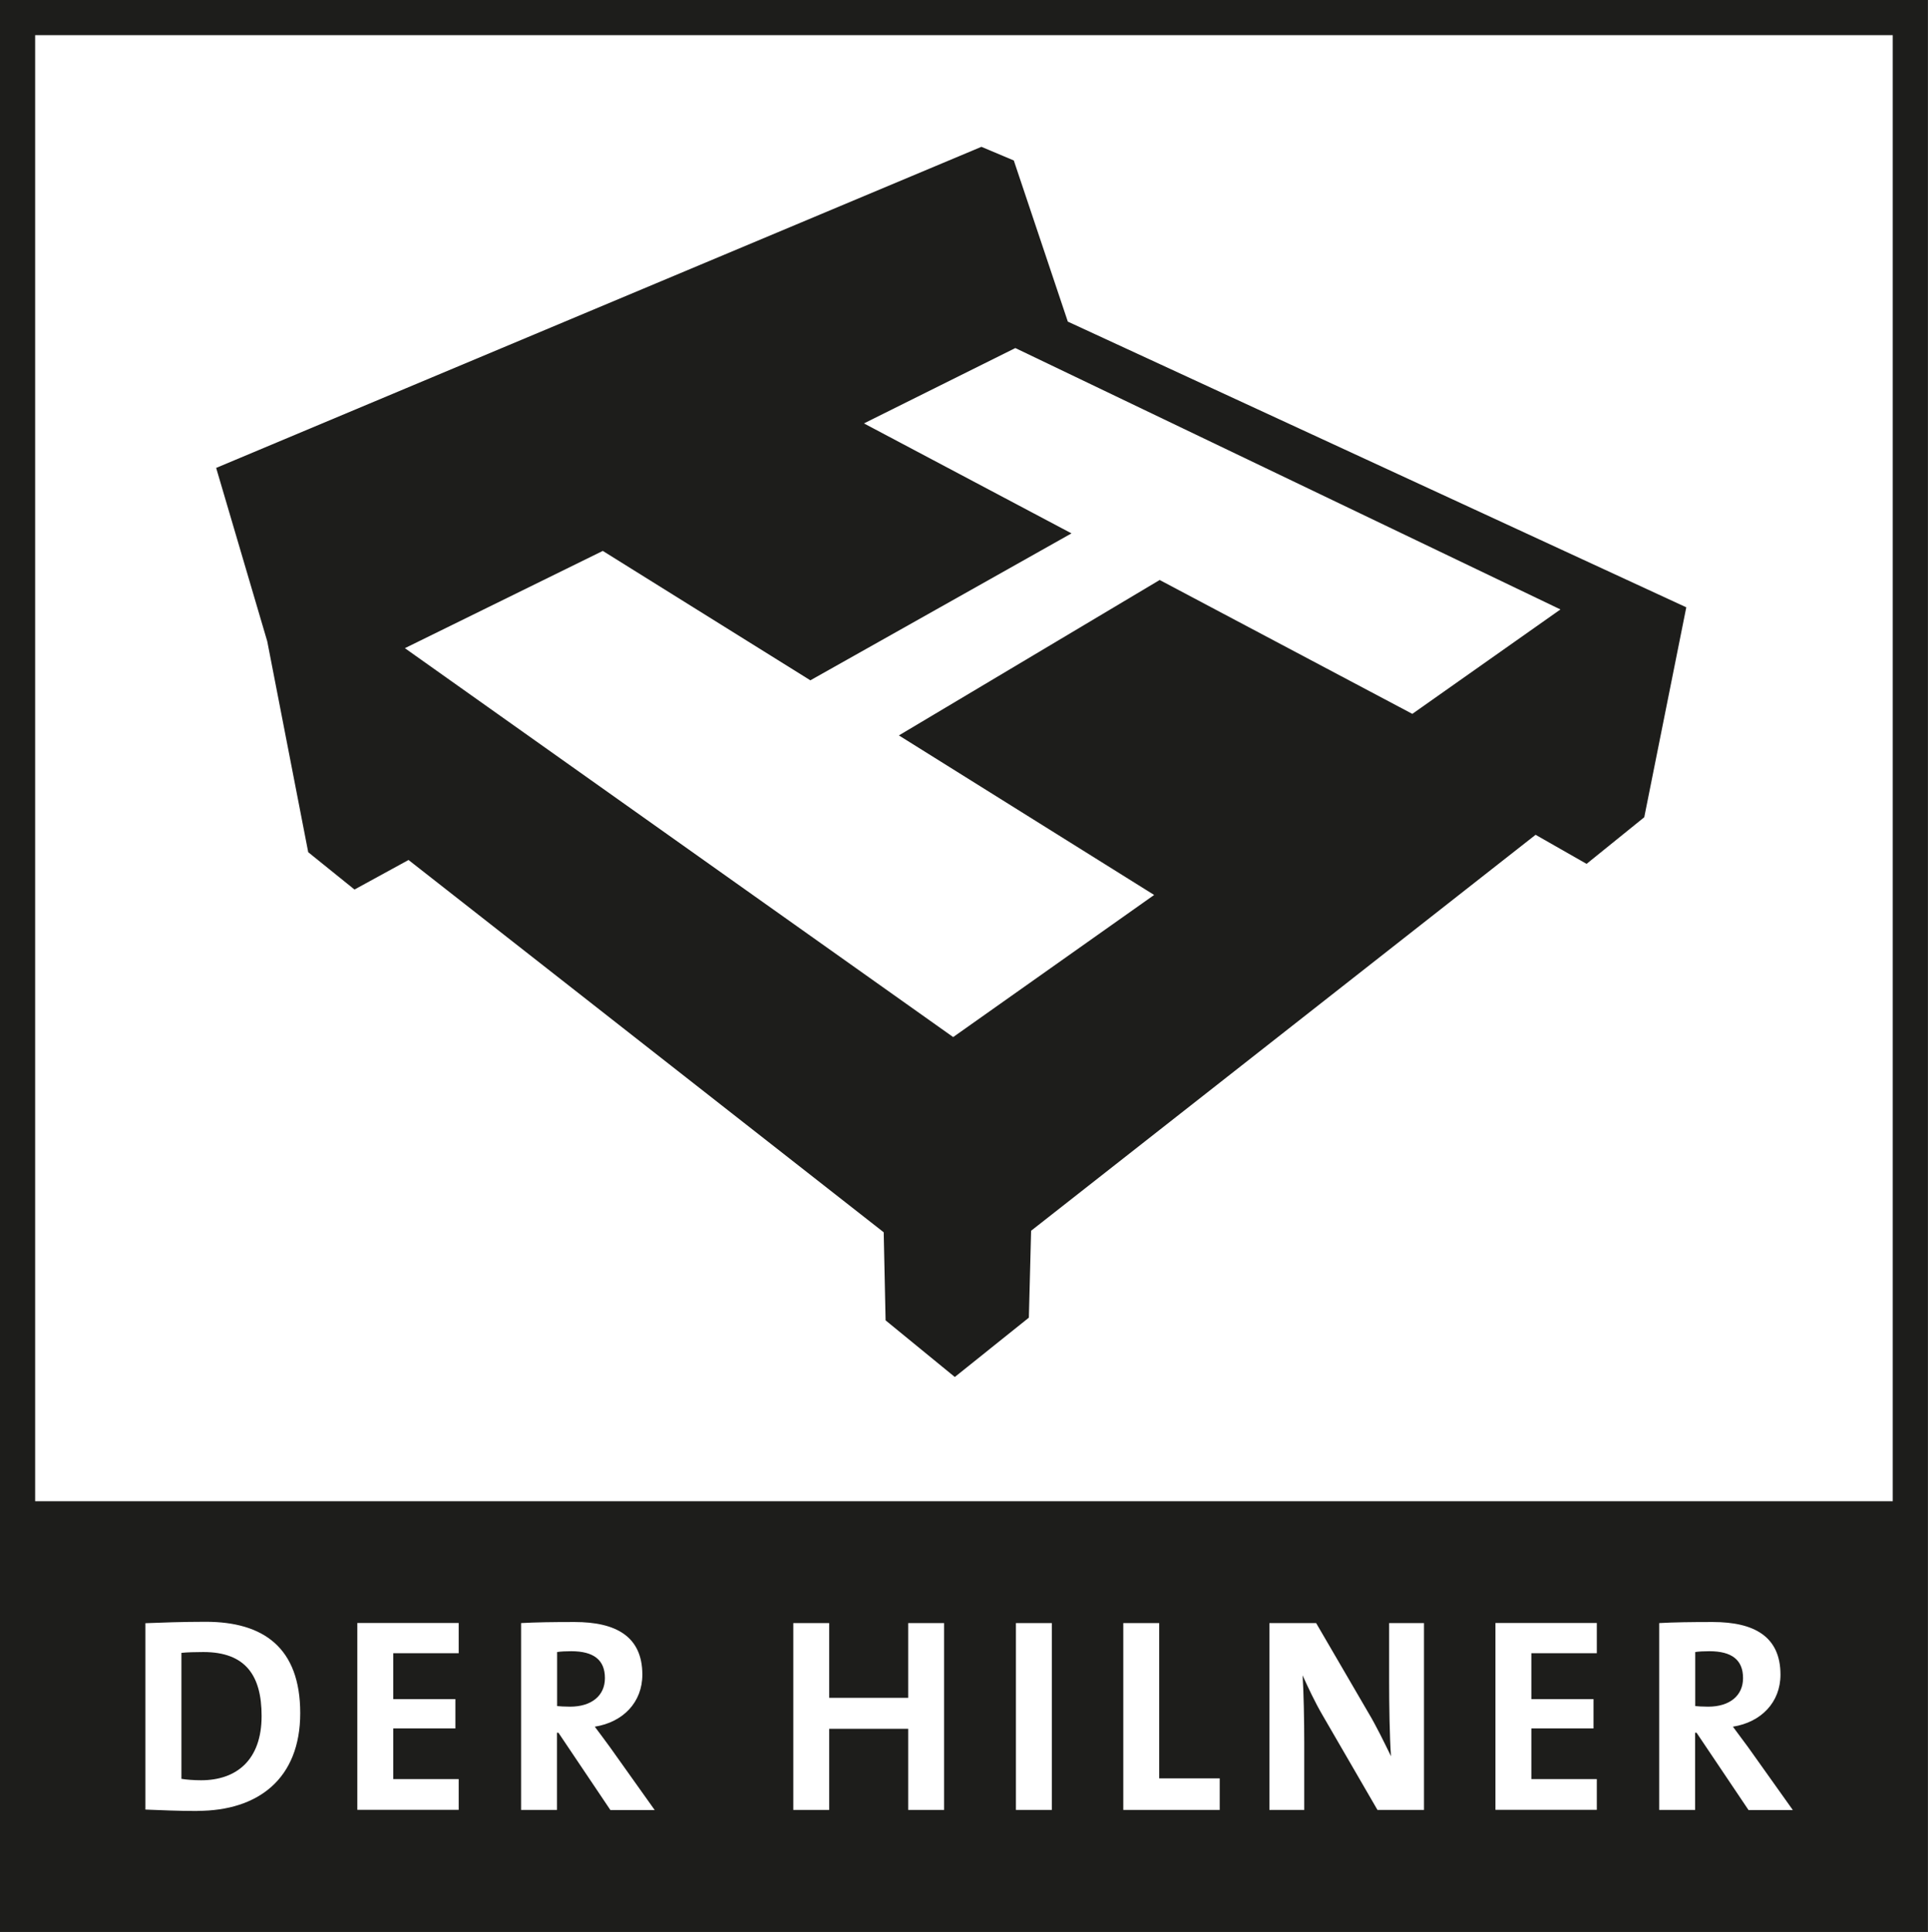
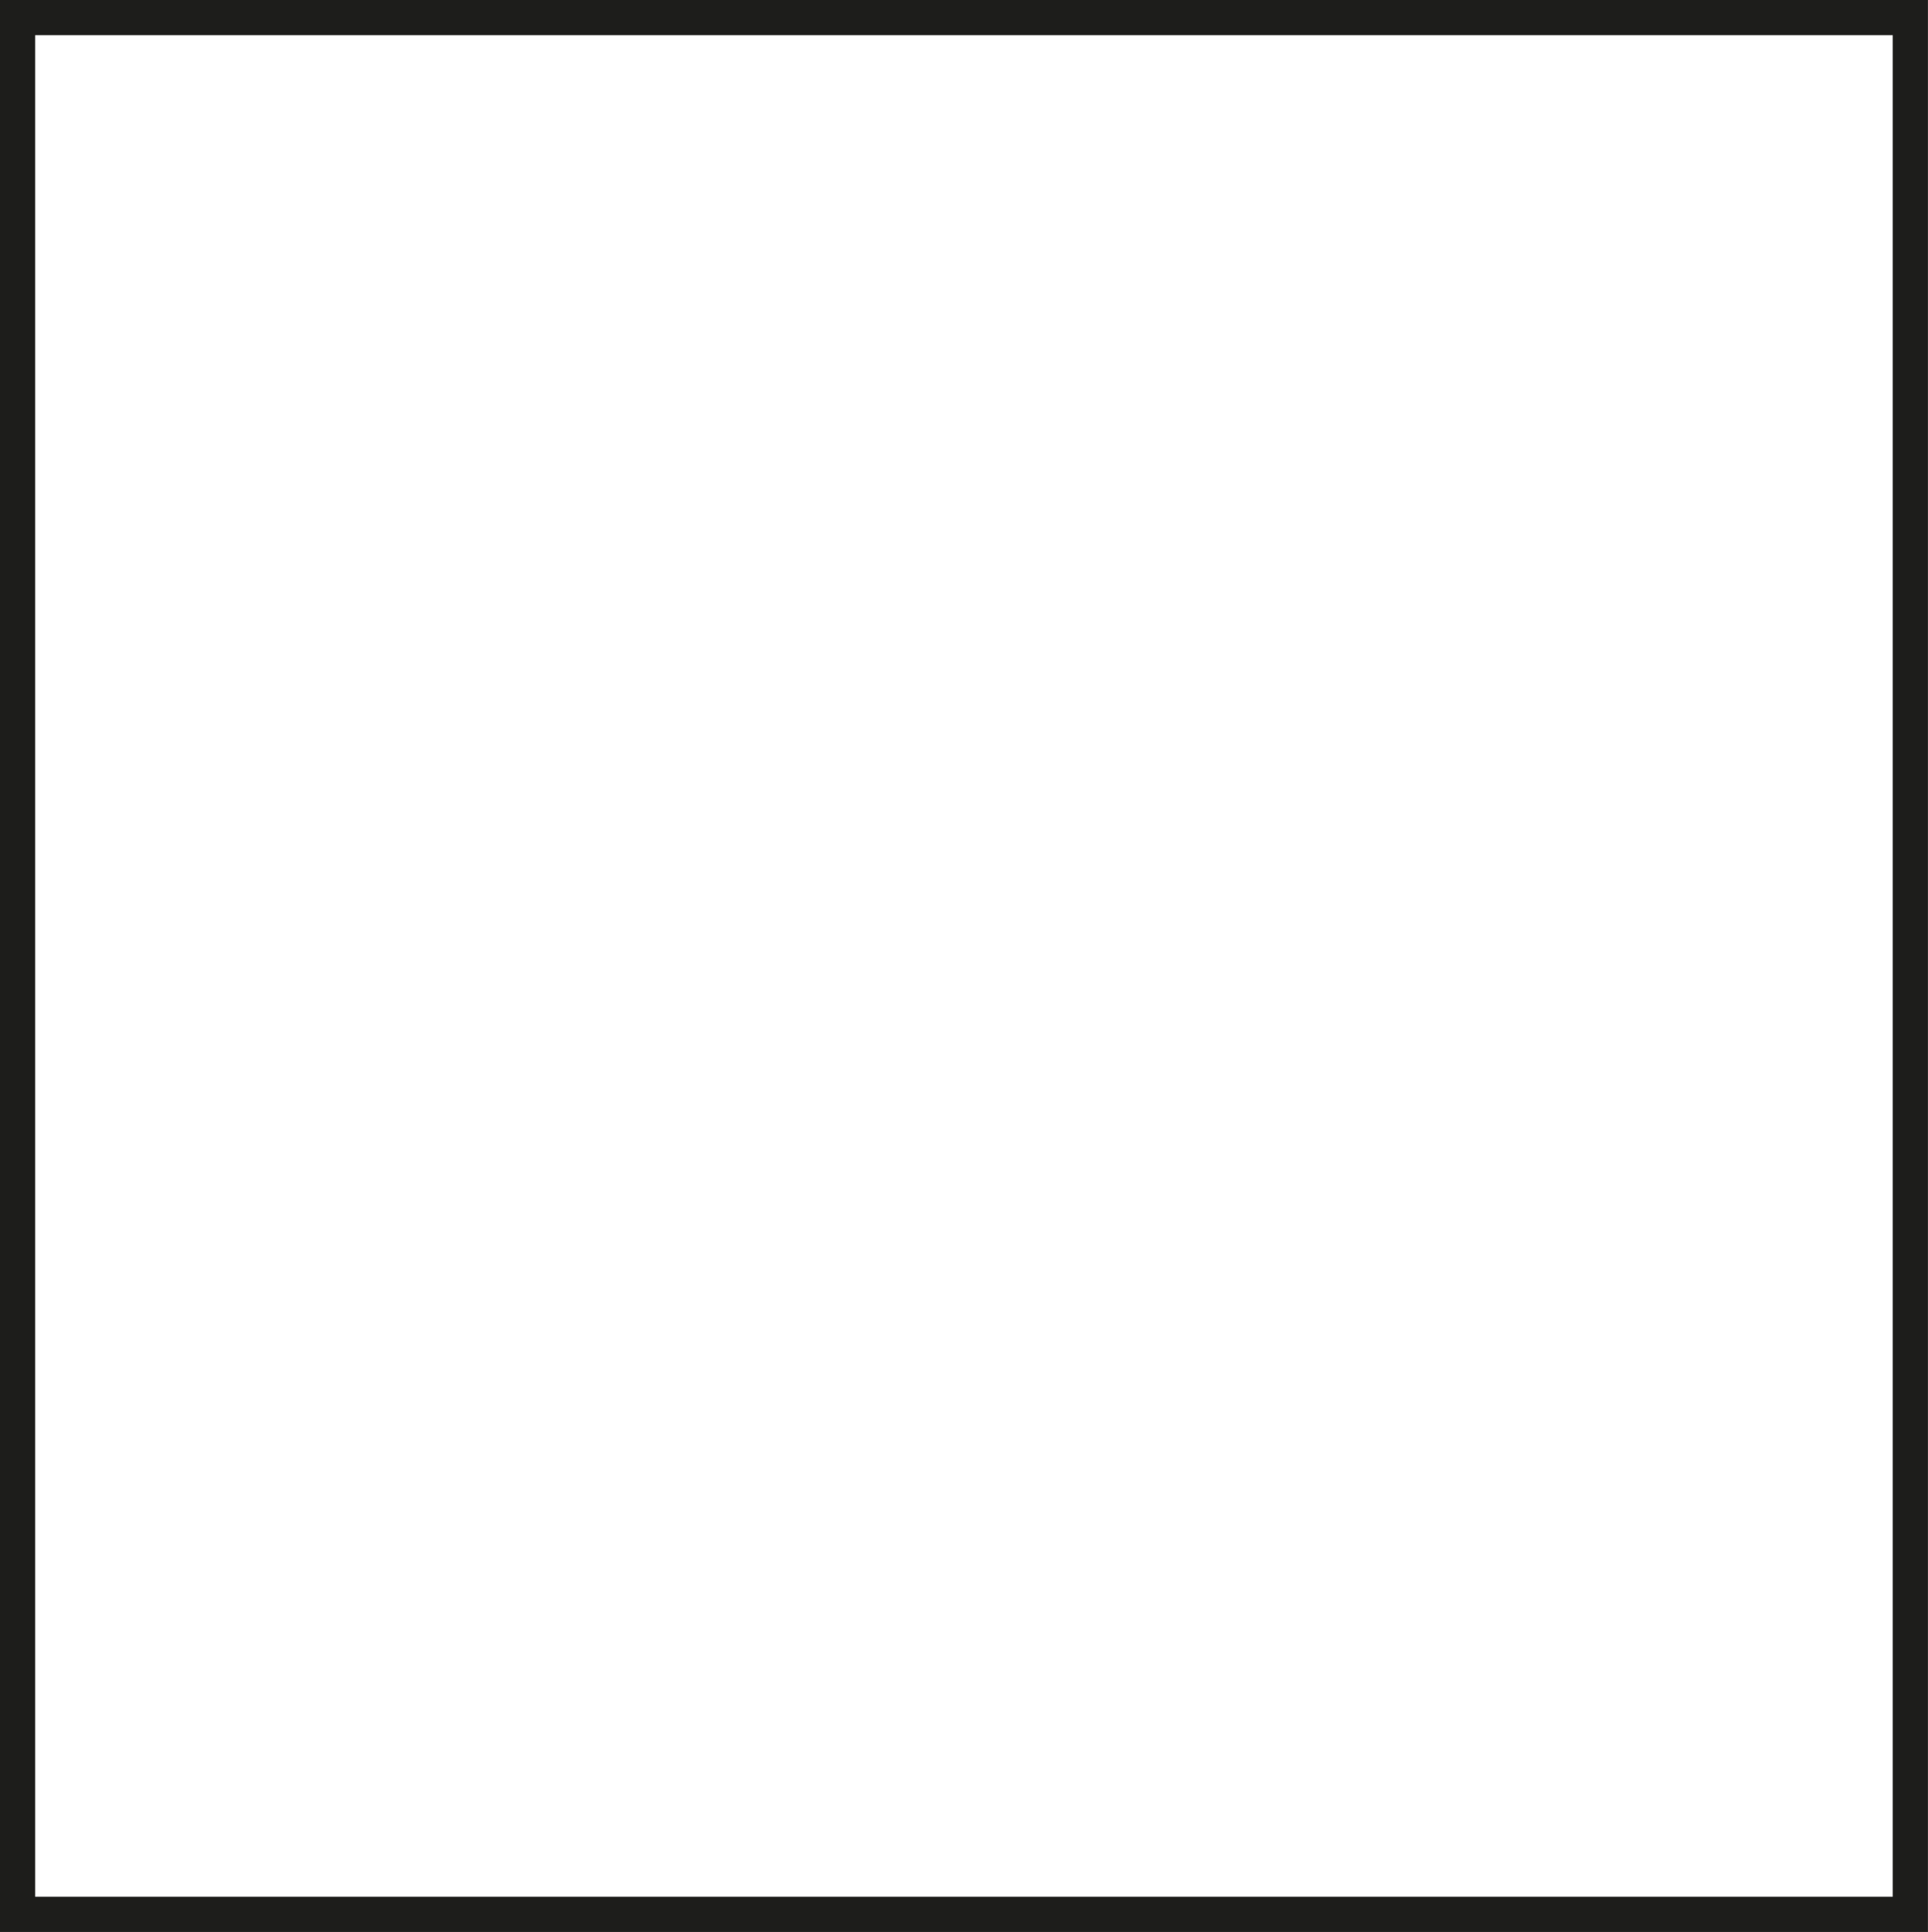
<svg xmlns="http://www.w3.org/2000/svg" id="Ebene_2" viewBox="0 0 163.76 164.09">
  <defs>
    <style>.cls-1{fill:none;stroke:#1d1d1b;stroke-width:2.99px;}.cls-2{fill:#1d1d1b;stroke-width:0px;}</style>
  </defs>
  <g id="Ebene_1-2">
    <rect class="cls-1" x="1.49" y="1.49" width="160.77" height="161.1" />
-     <path class="cls-2" d="m148.05,142.52c0-1.53-.94-2.28-2.86-2.28-.45,0-.89.02-1.2.07v4.59c.21.02.63.05,1.1.05,1.83,0,2.96-.94,2.96-2.42Zm-130.79-2.21c-.7,0-1.36.02-1.85.07v10.7c.42.07,1.06.12,1.67.12,2.98,0,5.14-1.69,5.14-5.46,0-3.41-1.34-5.43-4.95-5.43Zm34.12,2.21c0-1.53-.94-2.28-2.86-2.28-.45,0-.89.02-1.2.07v4.59c.21.02.63.05,1.1.05,1.83,0,2.96-.94,2.96-2.42ZM.95,127.5v35.57h161.57v-35.57H.95Zm15.81,26.31c-1.64,0-3.07-.07-4.41-.12v-15.83c1.24-.05,3.17-.12,5.12-.12,4.9,0,8.03,2.19,8.03,7.76s-3.57,8.3-8.73,8.3Zm22.2-13.4h-5.56v3.9h5.28v2.49h-5.28v4.3h5.56v2.61h-8.61v-15.87h8.61v2.56Zm12.88,13.31l-4.41-6.56h-.12v6.56h-3.05v-15.87c1.24-.07,2.72-.09,4.55-.09,3.5,0,5.75,1.22,5.75,4.47,0,2.35-1.64,4.04-4.04,4.42.45.59.89,1.2,1.29,1.74l3.8,5.34h-3.78Zm28.35,0h-3.05v-6.89h-6.71v6.89h-3.05v-15.87h3.05v6.35h6.71v-6.35h3.05v15.87Zm9.15,0h-3.05v-15.87h3.05v15.87Zm14.26,0h-8.19v-15.87h3.05v13.19h5.14v2.68Zm17.34,0h-3.94l-4.65-8.02c-.7-1.2-1.24-2.38-1.71-3.41.09,1.36.14,3.86.14,5.76v5.67h-2.96v-15.87h3.97l4.41,7.57c.73,1.22,1.36,2.54,1.95,3.74-.12-1.6-.16-4.42-.16-6.37v-4.94h2.96v15.87Zm14.69-13.31h-5.56v3.9h5.28v2.49h-5.28v4.3h5.56v2.61h-8.61v-15.87h8.61v2.56Zm12.88,13.31l-4.41-6.56h-.12v6.56h-3.05v-15.87c1.24-.07,2.72-.09,4.55-.09,3.5,0,5.75,1.22,5.75,4.47,0,2.35-1.64,4.04-4.04,4.42.44.59.89,1.2,1.29,1.74l3.8,5.34h-3.78Z" />
-     <path class="cls-2" d="m90.7,27.32l-4.59-13.69-2.75-1.16L18.36,39.74l4.34,14.73,3.48,17.91,3.93,3.17,4.59-2.51,40.36,31.62.16,7.48,5.88,4.81,6.29-5.04.19-7.38,42.85-33.63,4.33,2.47,4.9-3.96,3.57-17.83-52.52-24.26Zm29.26,33.31l-21.46-11.37-22.15,13.2,21.68,13.55-17.07,12.07-46.57-33.03,16.81-8.26,17.63,10.99,22.18-12.48-17.63-9.34,12.86-6.4,46.3,22.2-12.58,8.87Z" />
  </g>
</svg>